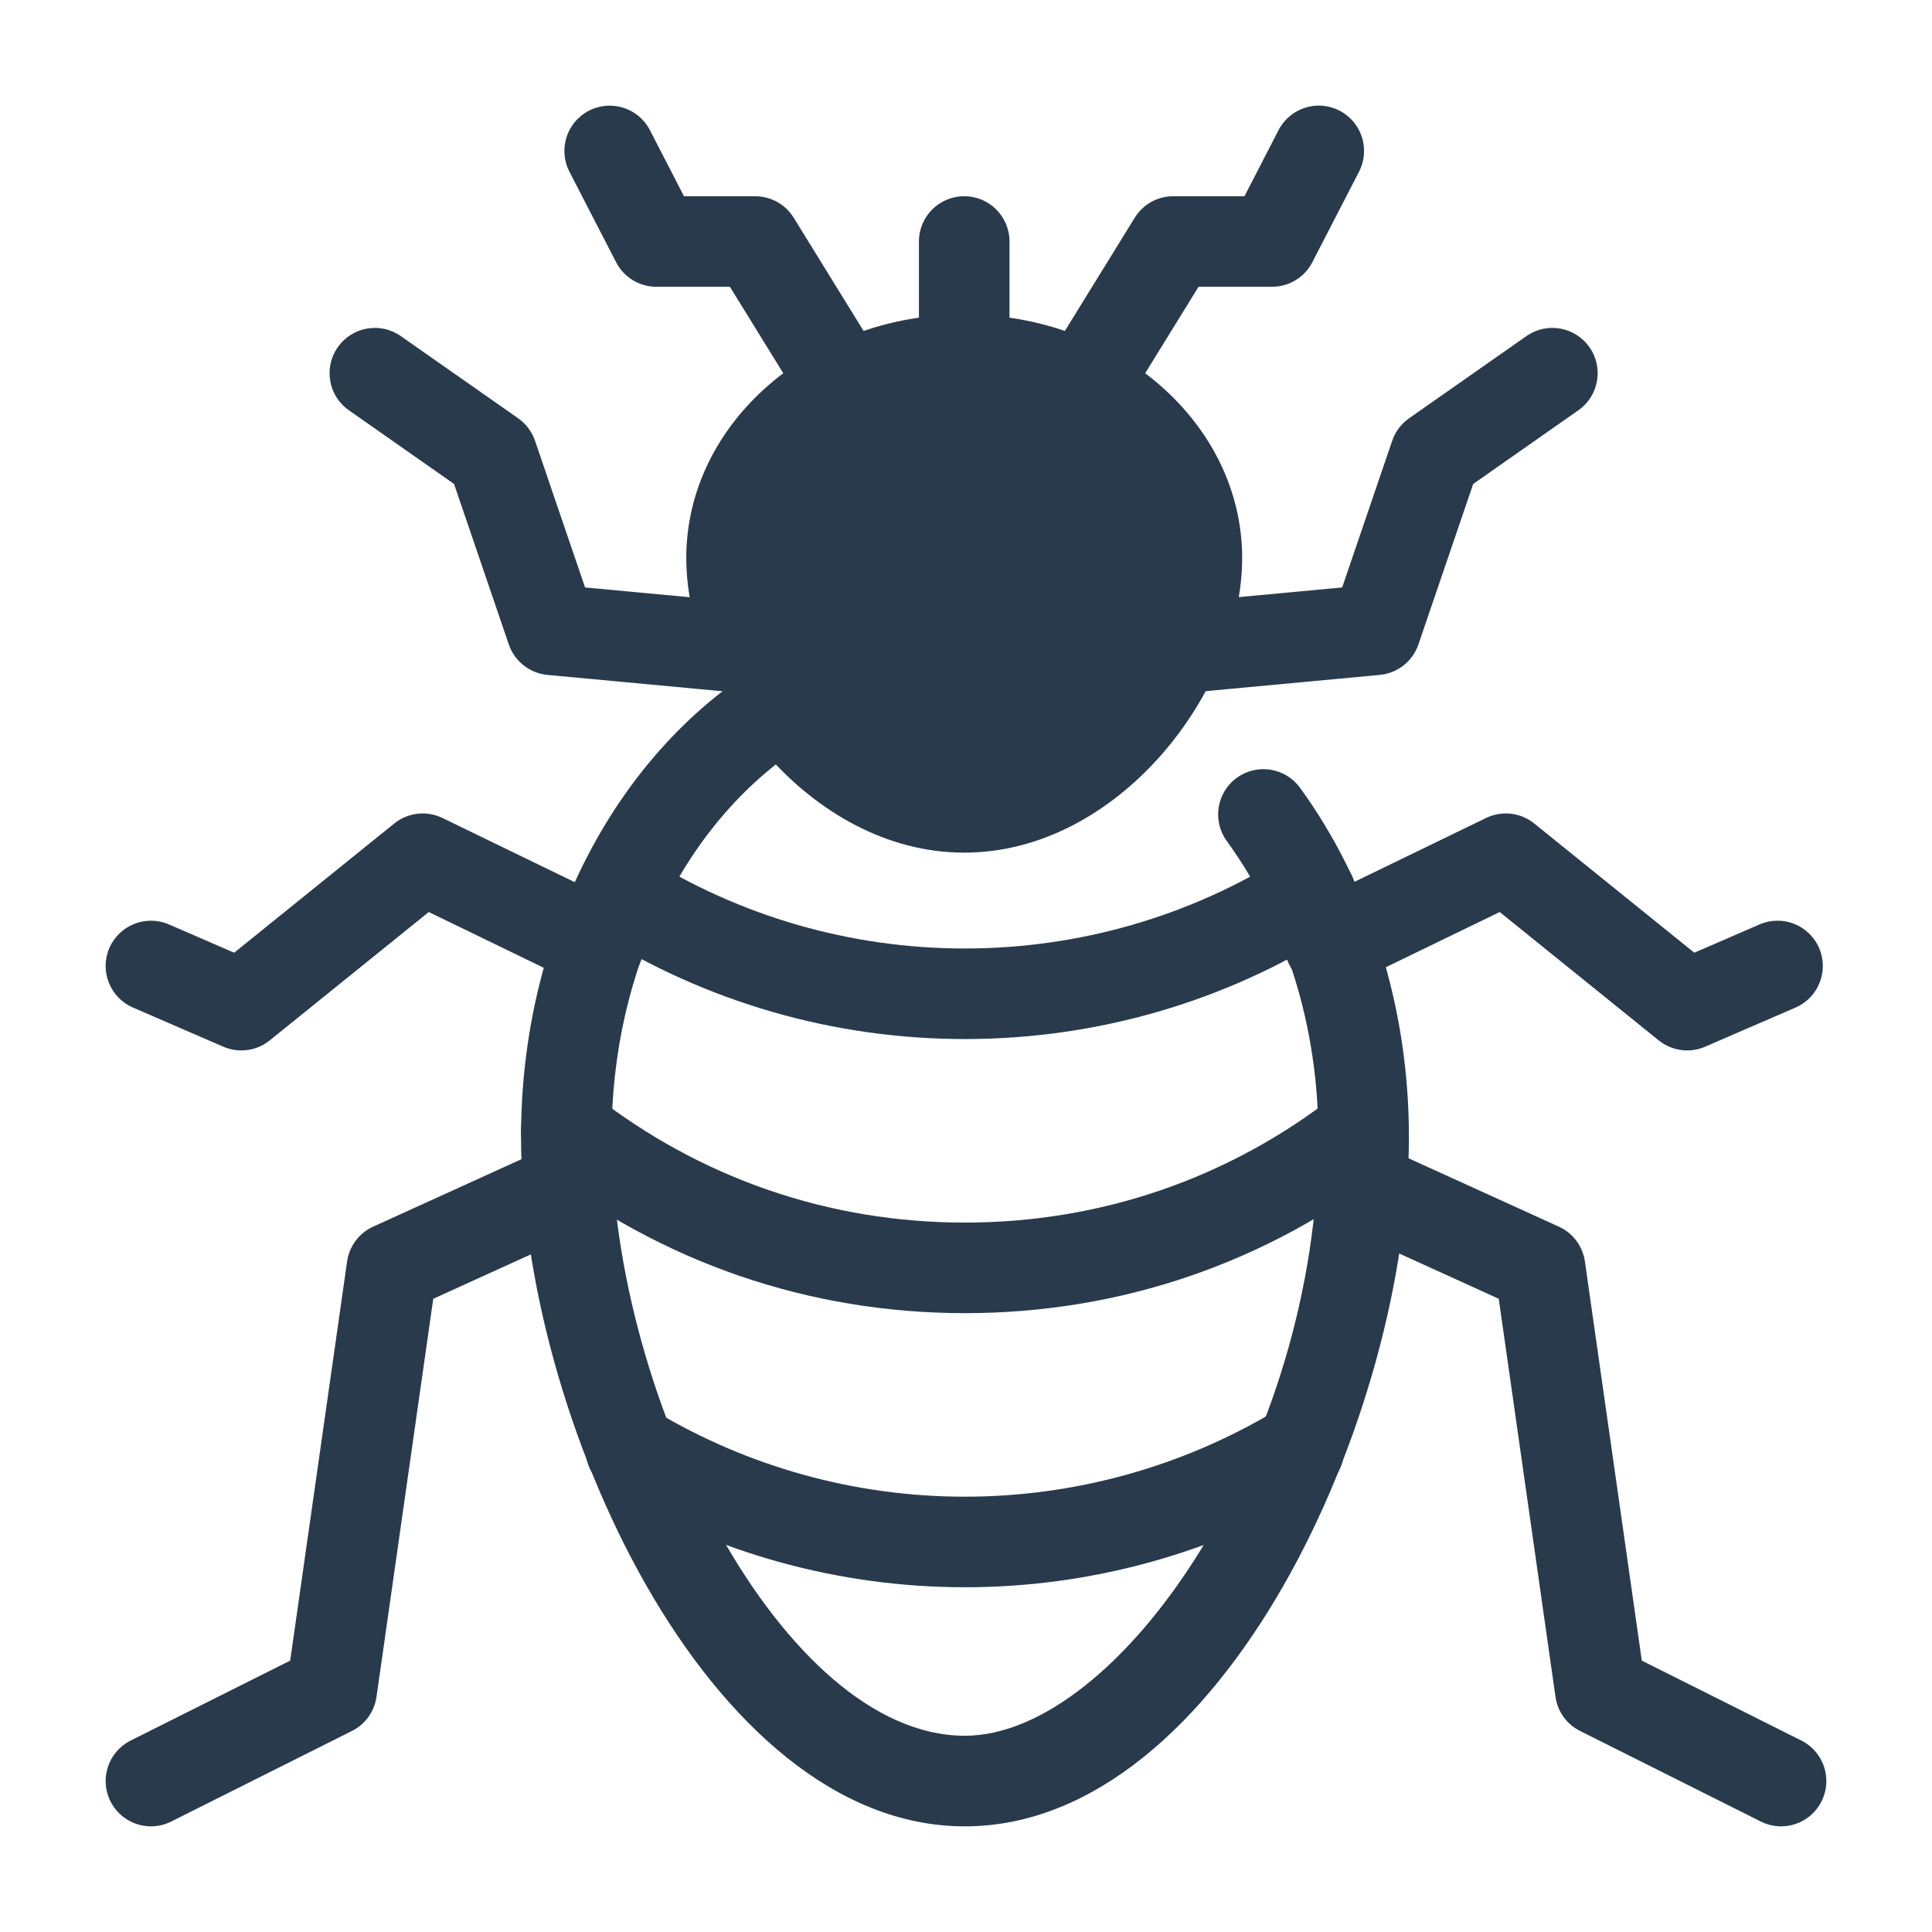
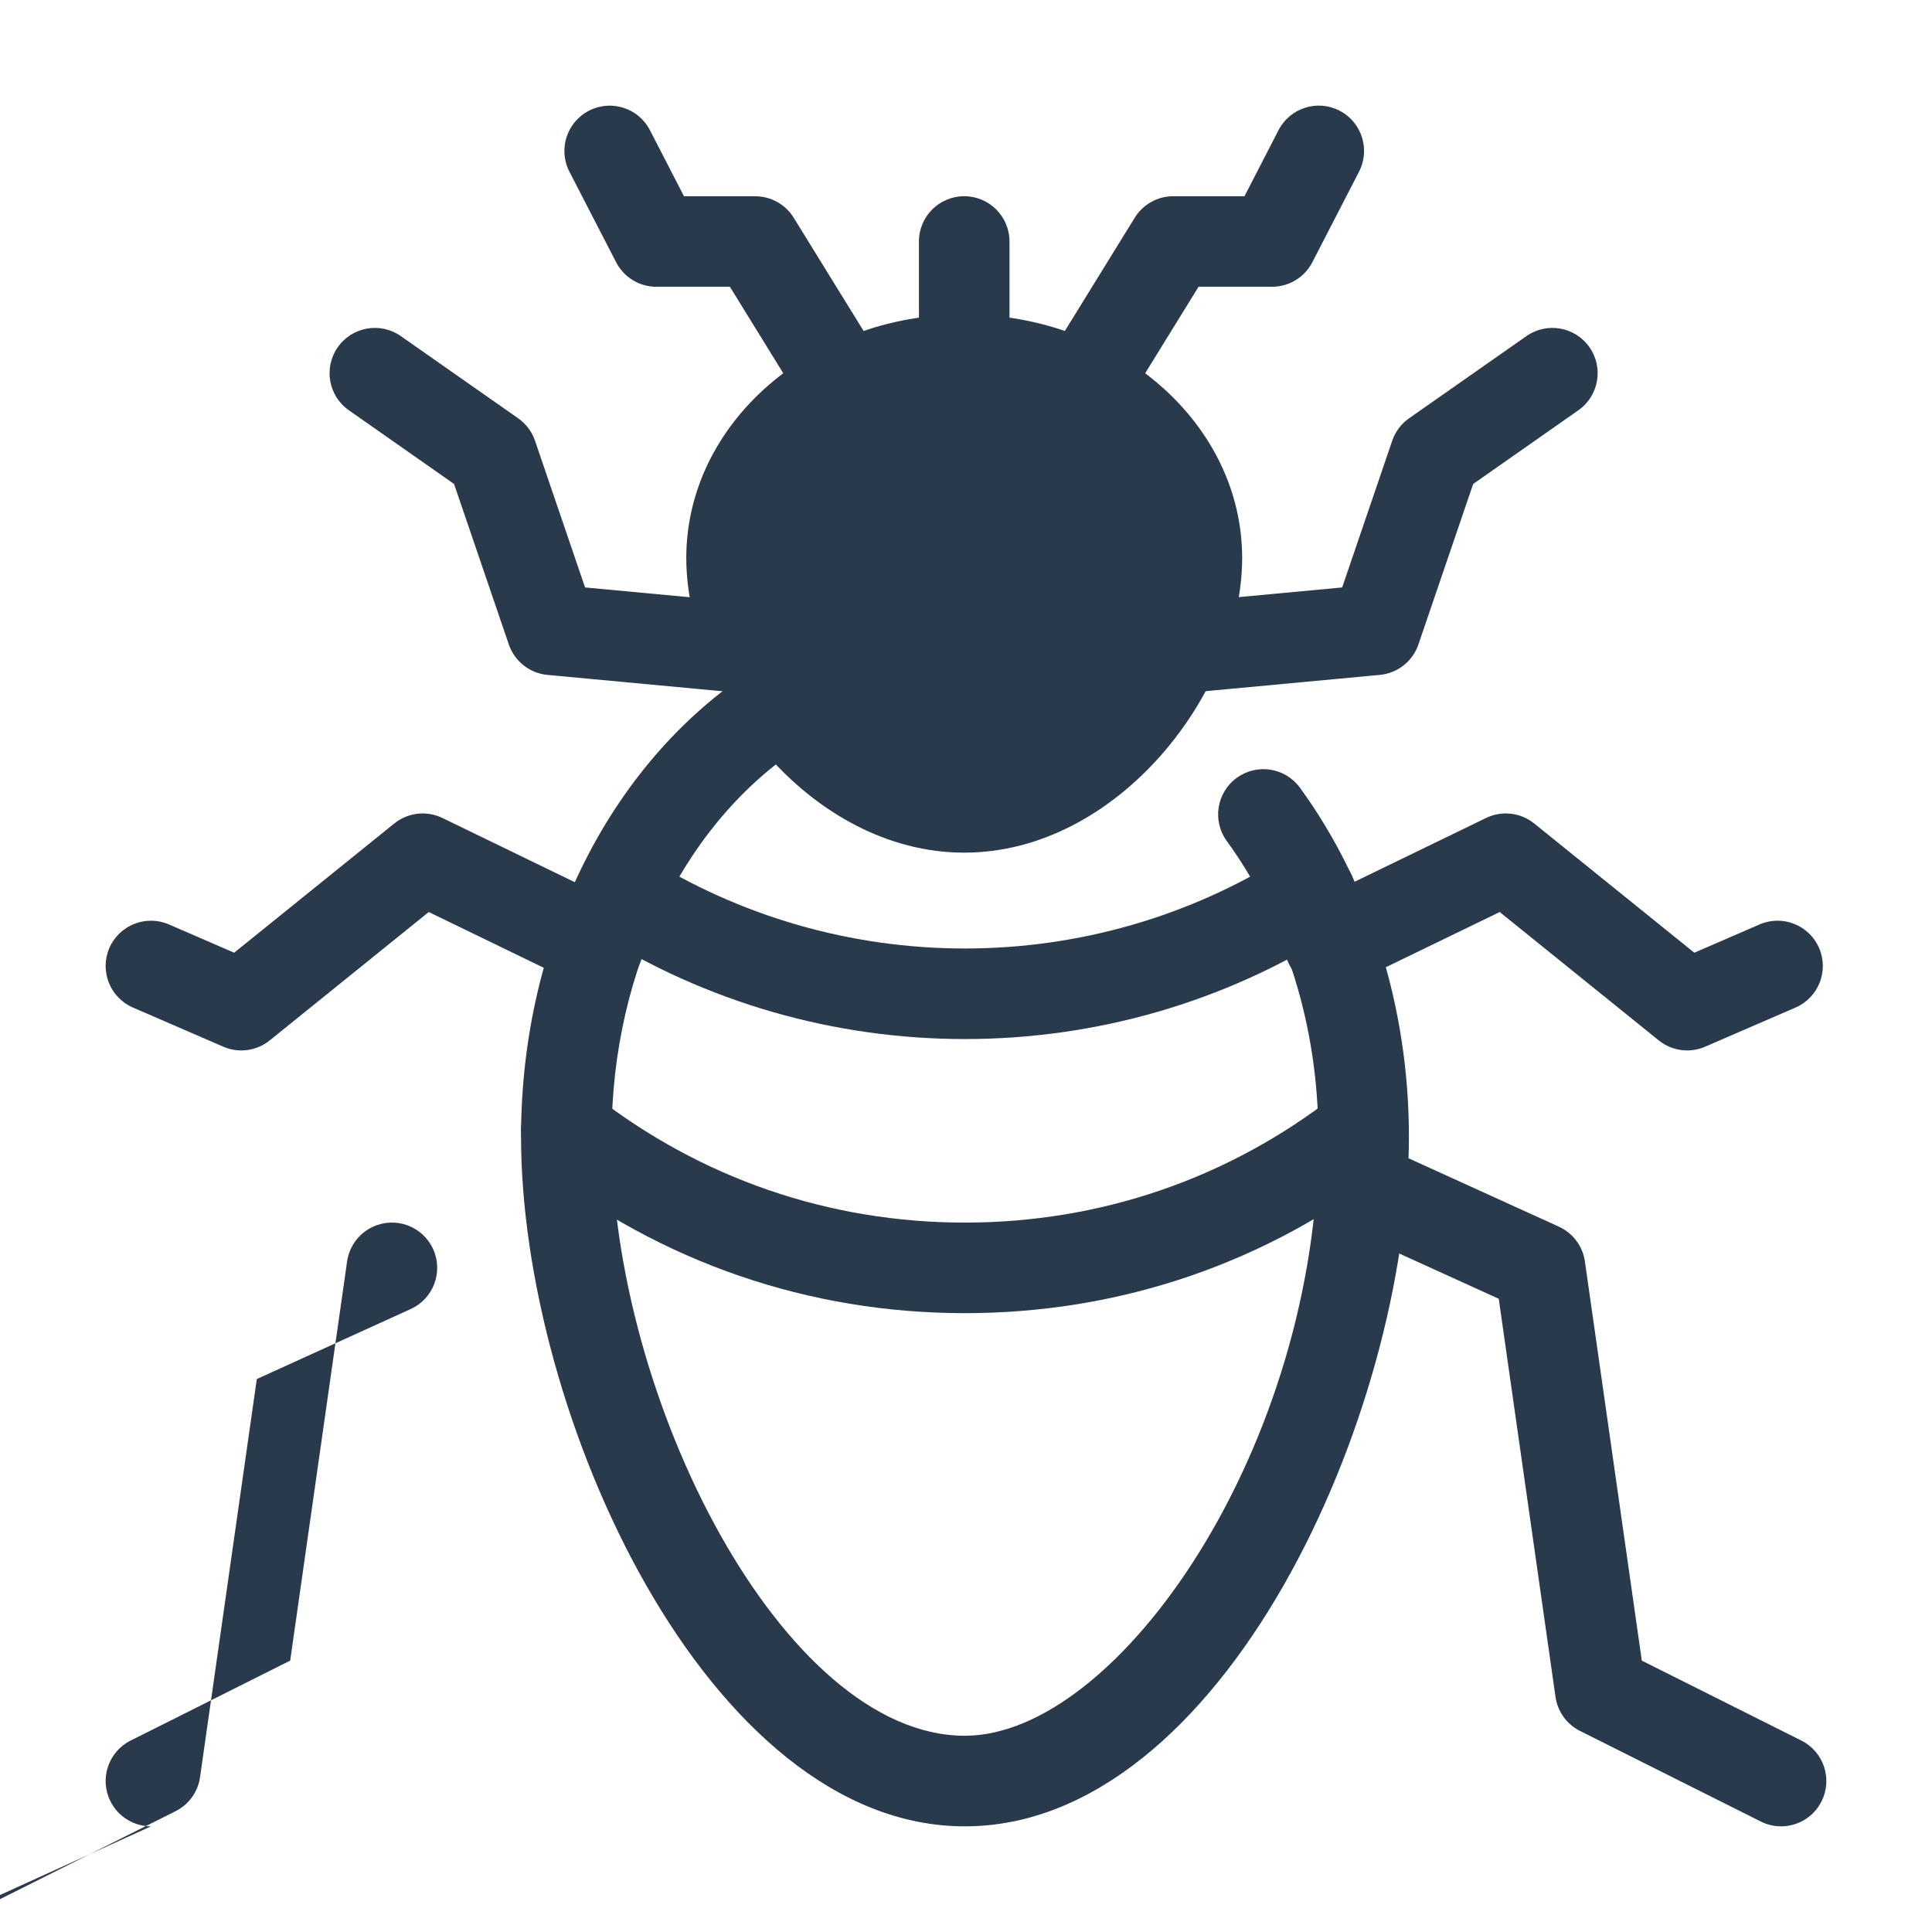
<svg xmlns="http://www.w3.org/2000/svg" id="c" data-name="SOLID" width="64" height="64" viewBox="0 0 64 64">
  <g>
    <path d="M31.961,60.5c-8.528,0-14.701-13.649-14.701-22.85,0-6.598,3.032-12.581,7.913-15.614.704-.438,1.629-.221,2.065.482.438.704.221,1.628-.482,2.065-4.006,2.49-6.496,7.497-6.496,13.066,0,8.667,5.674,19.85,11.701,19.85,5.114,0,11.711-9.626,11.711-19.85,0-3.623-1.077-7.099-3.033-9.788-.487-.67-.339-1.608.331-2.095.671-.487,1.609-.338,2.095.331,2.326,3.197,3.607,7.3,3.607,11.553,0,9.201-6.177,22.85-14.711,22.85Z" fill="#293a4c" />
    <path d="M31.941,13.415c-.829,0-1.5-.671-1.5-1.5v-3.915c0-.829.671-1.5,1.5-1.5s1.5.671,1.5,1.5v3.915c0,.829-.671,1.5-1.5,1.5Z" fill="#293a4c" />
    <g>
      <path d="M28.011,14.35c-.503,0-.994-.253-1.278-.712l-2.554-4.138h-2.436c-.562,0-1.076-.313-1.333-.812l-1.547-3c-.38-.736-.091-1.641.646-2.021.738-.38,1.642-.09,2.021.646l1.128,2.188h2.359c.52,0,1.003.27,1.276.712l2.993,4.85c.435.705.216,1.629-.489,2.064-.245.152-.518.224-.786.224Z" fill="#293a4c" />
      <path d="M35.872,14.35c-.269,0-.541-.072-.786-.224-.705-.435-.924-1.359-.489-2.064l2.993-4.85c.273-.443.756-.712,1.276-.712h2.359l1.128-2.188c.379-.736,1.284-1.027,2.021-.646.736.379,1.025,1.284.646,2.021l-1.547,3c-.257.499-.771.812-1.333.812h-2.436l-2.554,4.138c-.283.459-.775.712-1.278.712Z" fill="#293a4c" />
    </g>
-     <path d="M5.001,60.5c-.55,0-1.079-.304-1.342-.829-.372-.741-.072-1.642.669-2.013l5.285-2.648,1.885-13.223c.072-.506.398-.941.864-1.153l5.845-2.659c.755-.343,1.644-.01,1.986.744.343.754.01,1.644-.744,1.986l-5.097,2.319-1.88,13.187c-.069.487-.373.909-.813,1.129l-5.987,3c-.215.108-.445.16-.671.16Z" fill="#293a4c" />
+     <path d="M5.001,60.5c-.55,0-1.079-.304-1.342-.829-.372-.741-.072-1.642.669-2.013l5.285-2.648,1.885-13.223c.072-.506.398-.941.864-1.153c.755-.343,1.644-.01,1.986.744.343.754.01,1.644-.744,1.986l-5.097,2.319-1.88,13.187c-.069.487-.373.909-.813,1.129l-5.987,3c-.215.108-.445.16-.671.16Z" fill="#293a4c" />
    <path d="M58.999,60.5c-.226,0-.455-.051-.671-.16l-5.987-3c-.44-.22-.744-.642-.813-1.129l-1.88-13.187-5.097-2.319c-.754-.343-1.087-1.232-.744-1.986.343-.754,1.231-1.089,1.986-.744l5.845,2.659c.466.212.792.647.864,1.153l1.885,13.223,5.285,2.648c.741.371,1.041,1.272.669,2.013-.263.525-.792.829-1.342.829Z" fill="#293a4c" />
    <path d="M7.994,34.797c-.202,0-.405-.041-.597-.124l-2.994-1.297c-.76-.33-1.109-1.213-.78-1.973.33-.759,1.213-1.108,1.973-.78l2.161.937,5.302-4.28c.452-.365,1.073-.437,1.597-.183l5.834,2.83c.745.361,1.056,1.259.695,2.004-.362.745-1.258,1.058-2.004.695l-4.978-2.414-5.267,4.252c-.271.219-.605.333-.942.333Z" fill="#293a4c" />
    <path d="M55.889,34.797c-.337,0-.671-.114-.942-.333l-5.267-4.252-4.979,2.414c-.743.364-1.642.051-2.004-.695-.361-.745-.05-1.643.695-2.004l5.835-2.83c.523-.254,1.144-.183,1.597.183l5.302,4.28,2.161-.937c.762-.33,1.643.021,1.973.78.329.76-.02,1.644-.78,1.973l-2.994,1.297c-.192.083-.395.124-.597.124Z" fill="#293a4c" />
    <path d="M24.923,22.984c-.047,0-.094-.002-.142-.006l-6.646-.621c-.588-.055-1.089-.45-1.28-1.009l-1.814-5.316-3.484-2.441c-.679-.475-.844-1.411-.368-2.089.475-.679,1.41-.844,2.089-.368l3.886,2.722c.261.183.457.443.559.744l1.658,4.86,5.68.531c.825.077,1.431.809,1.354,1.633-.073.777-.727,1.36-1.492,1.36Z" fill="#293a4c" />
    <path d="M38.919,22.984c-.765,0-1.419-.583-1.492-1.36-.077-.825.529-1.556,1.354-1.633l5.68-.531,1.658-4.86c.103-.301.298-.562.559-.744l3.886-2.722c.679-.476,1.613-.311,2.089.368.476.678.311,1.614-.368,2.089l-3.484,2.441-1.814,5.316c-.19.559-.692.954-1.28,1.009l-6.646.621c-.047.004-.095.006-.142.006Z" fill="#293a4c" />
-     <path d="M31.961,52.58c-4.151,0-8.225-1.123-11.783-3.247-.463-.256-.778-.748-.778-1.313,0-.829.667-1.5,1.495-1.5.272,0,.548.074.782.214,3.103,1.862,6.659,2.846,10.284,2.846s7.191-.984,10.294-2.846c.71-.427,1.632-.196,2.058.514s.196,1.632-.514,2.058c-3.569,2.142-7.663,3.274-11.838,3.274Z" fill="#293a4c" />
    <path d="M31.961,43.5c-5.165,0-10.048-1.68-14.124-4.857-.653-.51-.77-1.452-.261-2.105.51-.653,1.454-.769,2.105-.261,3.543,2.763,7.789,4.223,12.279,4.223s8.748-1.459,12.277-4.221c.652-.511,1.595-.395,2.105.257.511.652.396,1.595-.257,2.105-4.062,3.179-8.946,4.859-14.125,4.859Z" fill="#293a4c" />
    <path d="M31.961,34.42c-4.343,0-8.574-1.221-12.235-3.531-.701-.442-.91-1.368-.468-2.069s1.368-.91,2.069-.468c3.182,2.007,6.859,3.068,10.635,3.068s7.467-1.064,10.642-3.077c.699-.444,1.627-.236,2.07.464.443.7.236,1.626-.464,2.07-3.656,2.318-7.892,3.543-12.248,3.543Z" fill="#293a4c" />
  </g>
  <g>
    <path d="M39.648,18.482c0,3.627-3.45,8.262-7.707,8.262s-7.707-4.635-7.707-8.262,3.45-6.567,7.707-6.567,7.707,2.94,7.707,6.567Z" fill="#293a4c" />
    <path d="M31.941,28.245c-5.1,0-9.207-5.34-9.207-9.762,0-4.448,4.13-8.067,9.207-8.067s9.207,3.619,9.207,8.067c0,4.422-4.107,9.762-9.207,9.762ZM31.941,13.415c-3.422,0-6.207,2.273-6.207,5.067,0,2.981,2.922,6.762,6.207,6.762s6.207-3.781,6.207-6.762c0-2.794-2.784-5.067-6.207-5.067Z" fill="#293a4c" />
  </g>
</svg>